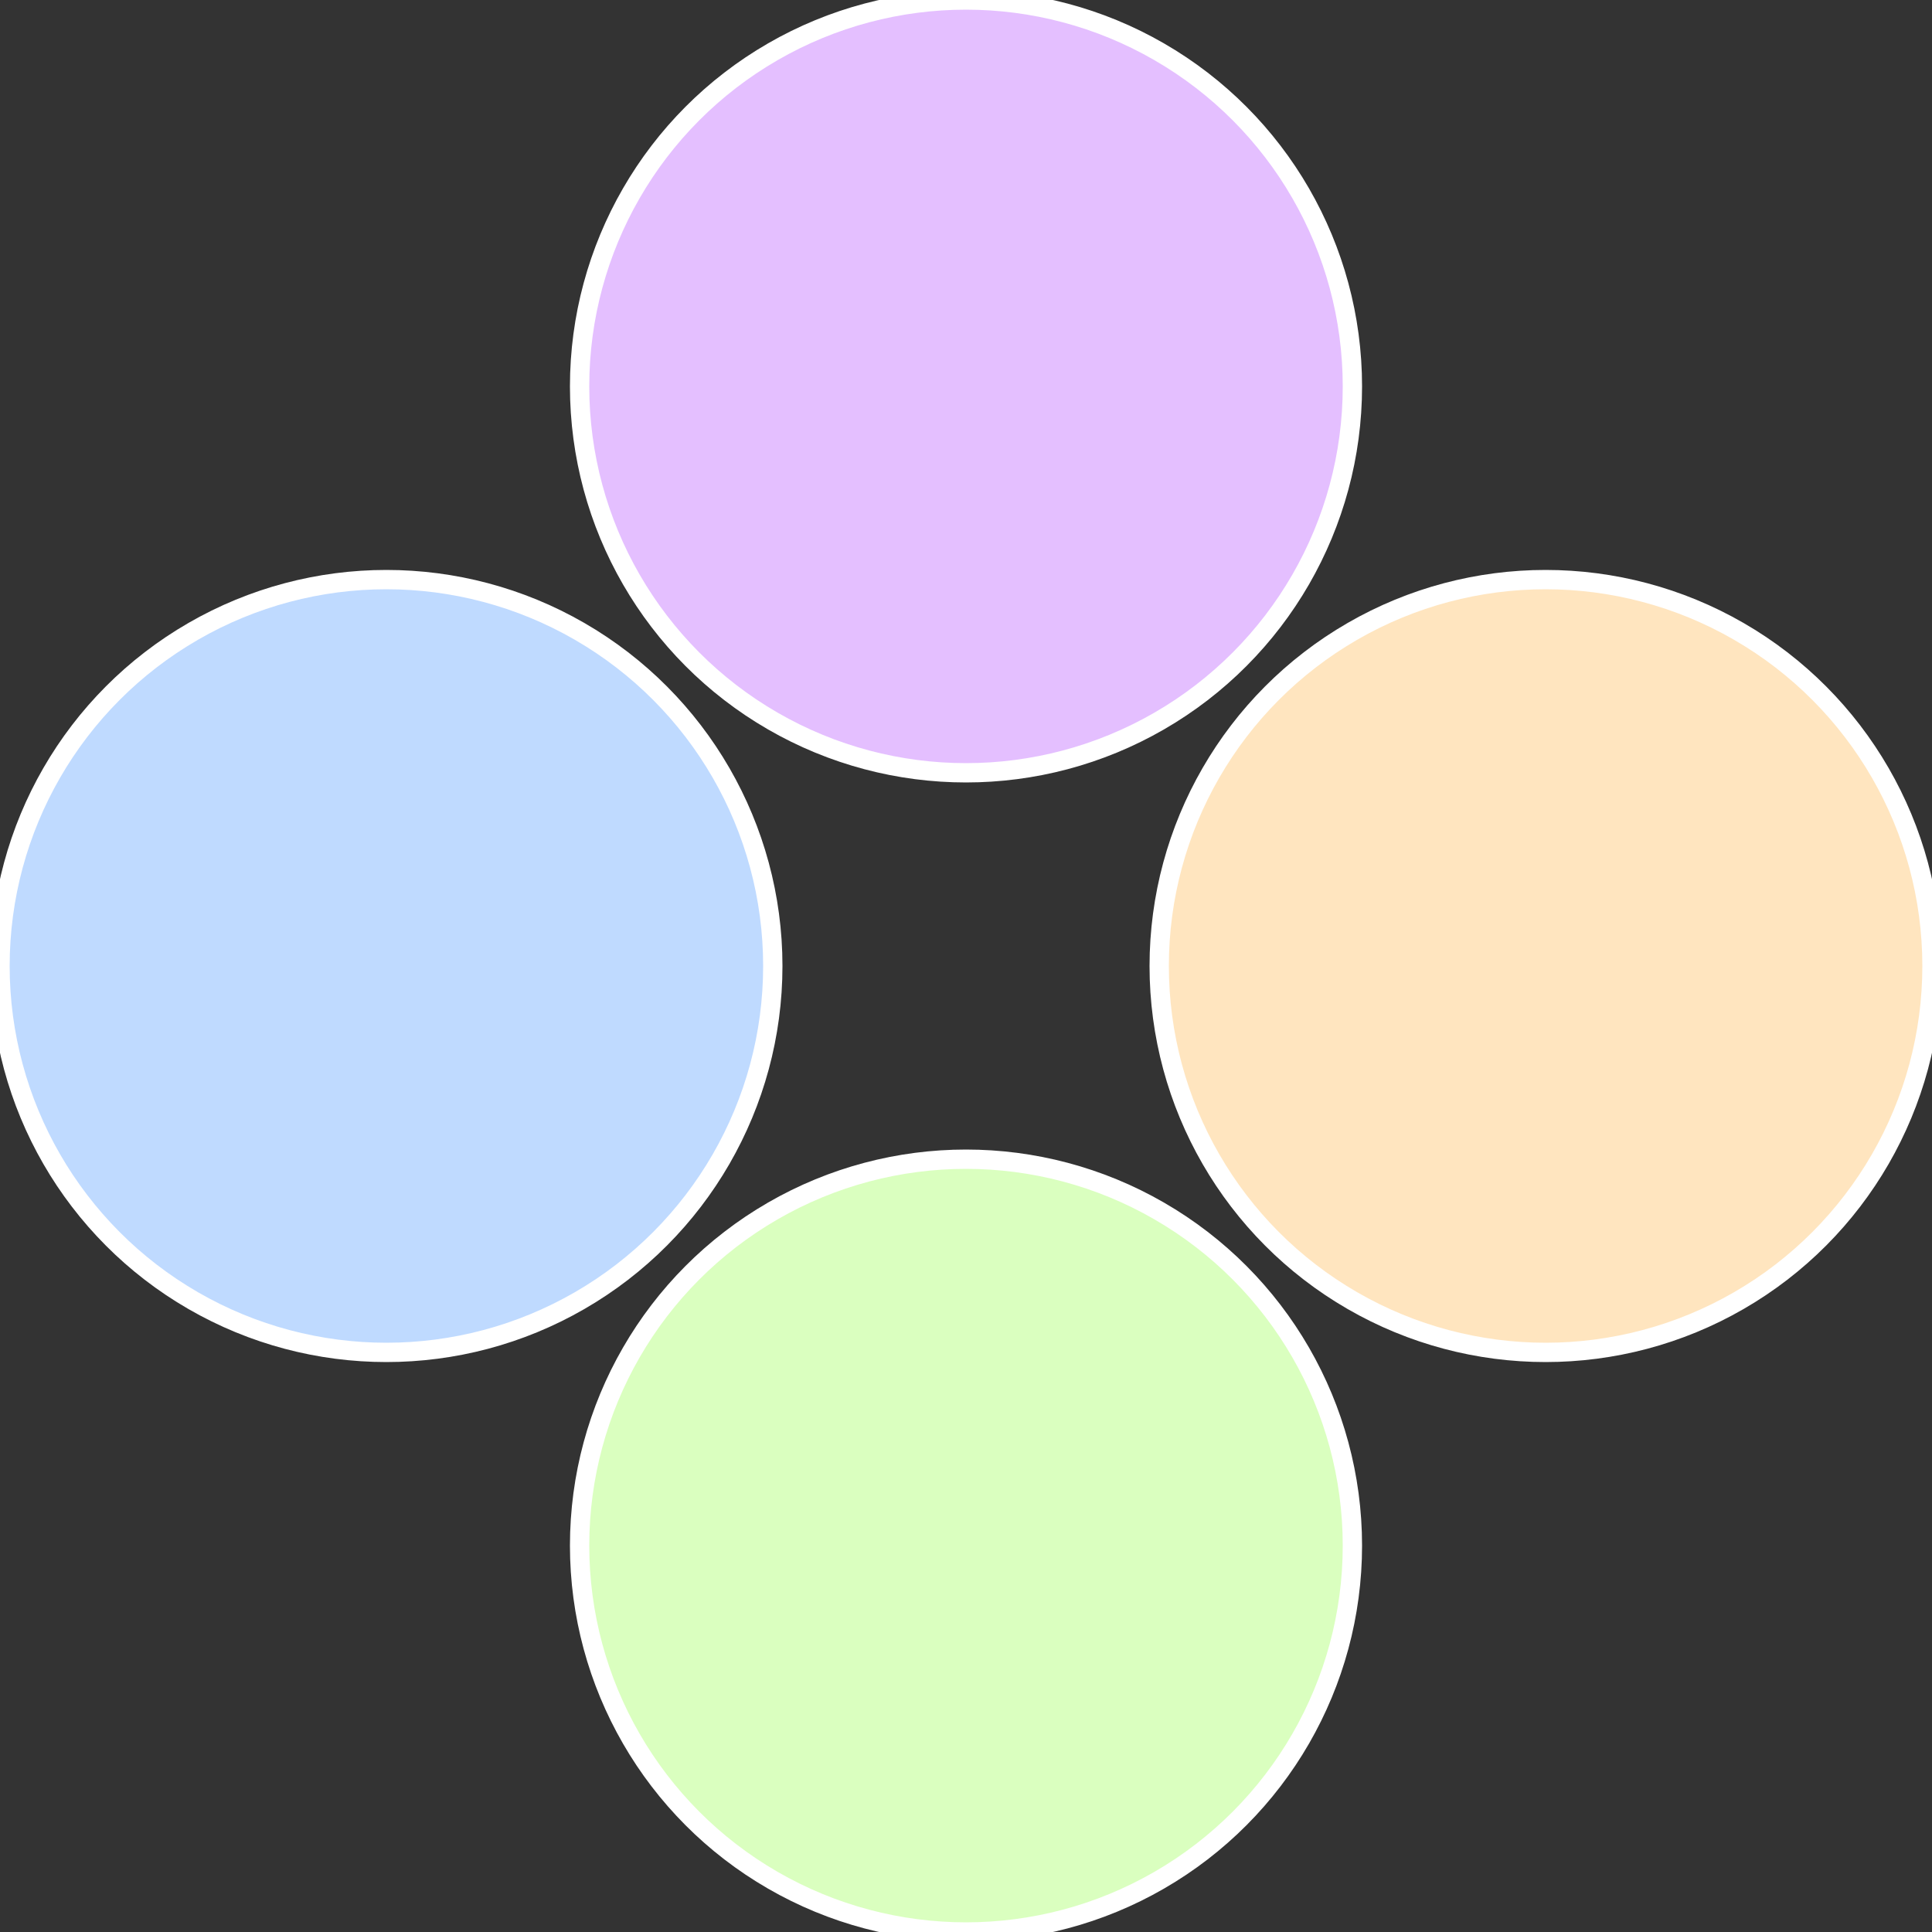
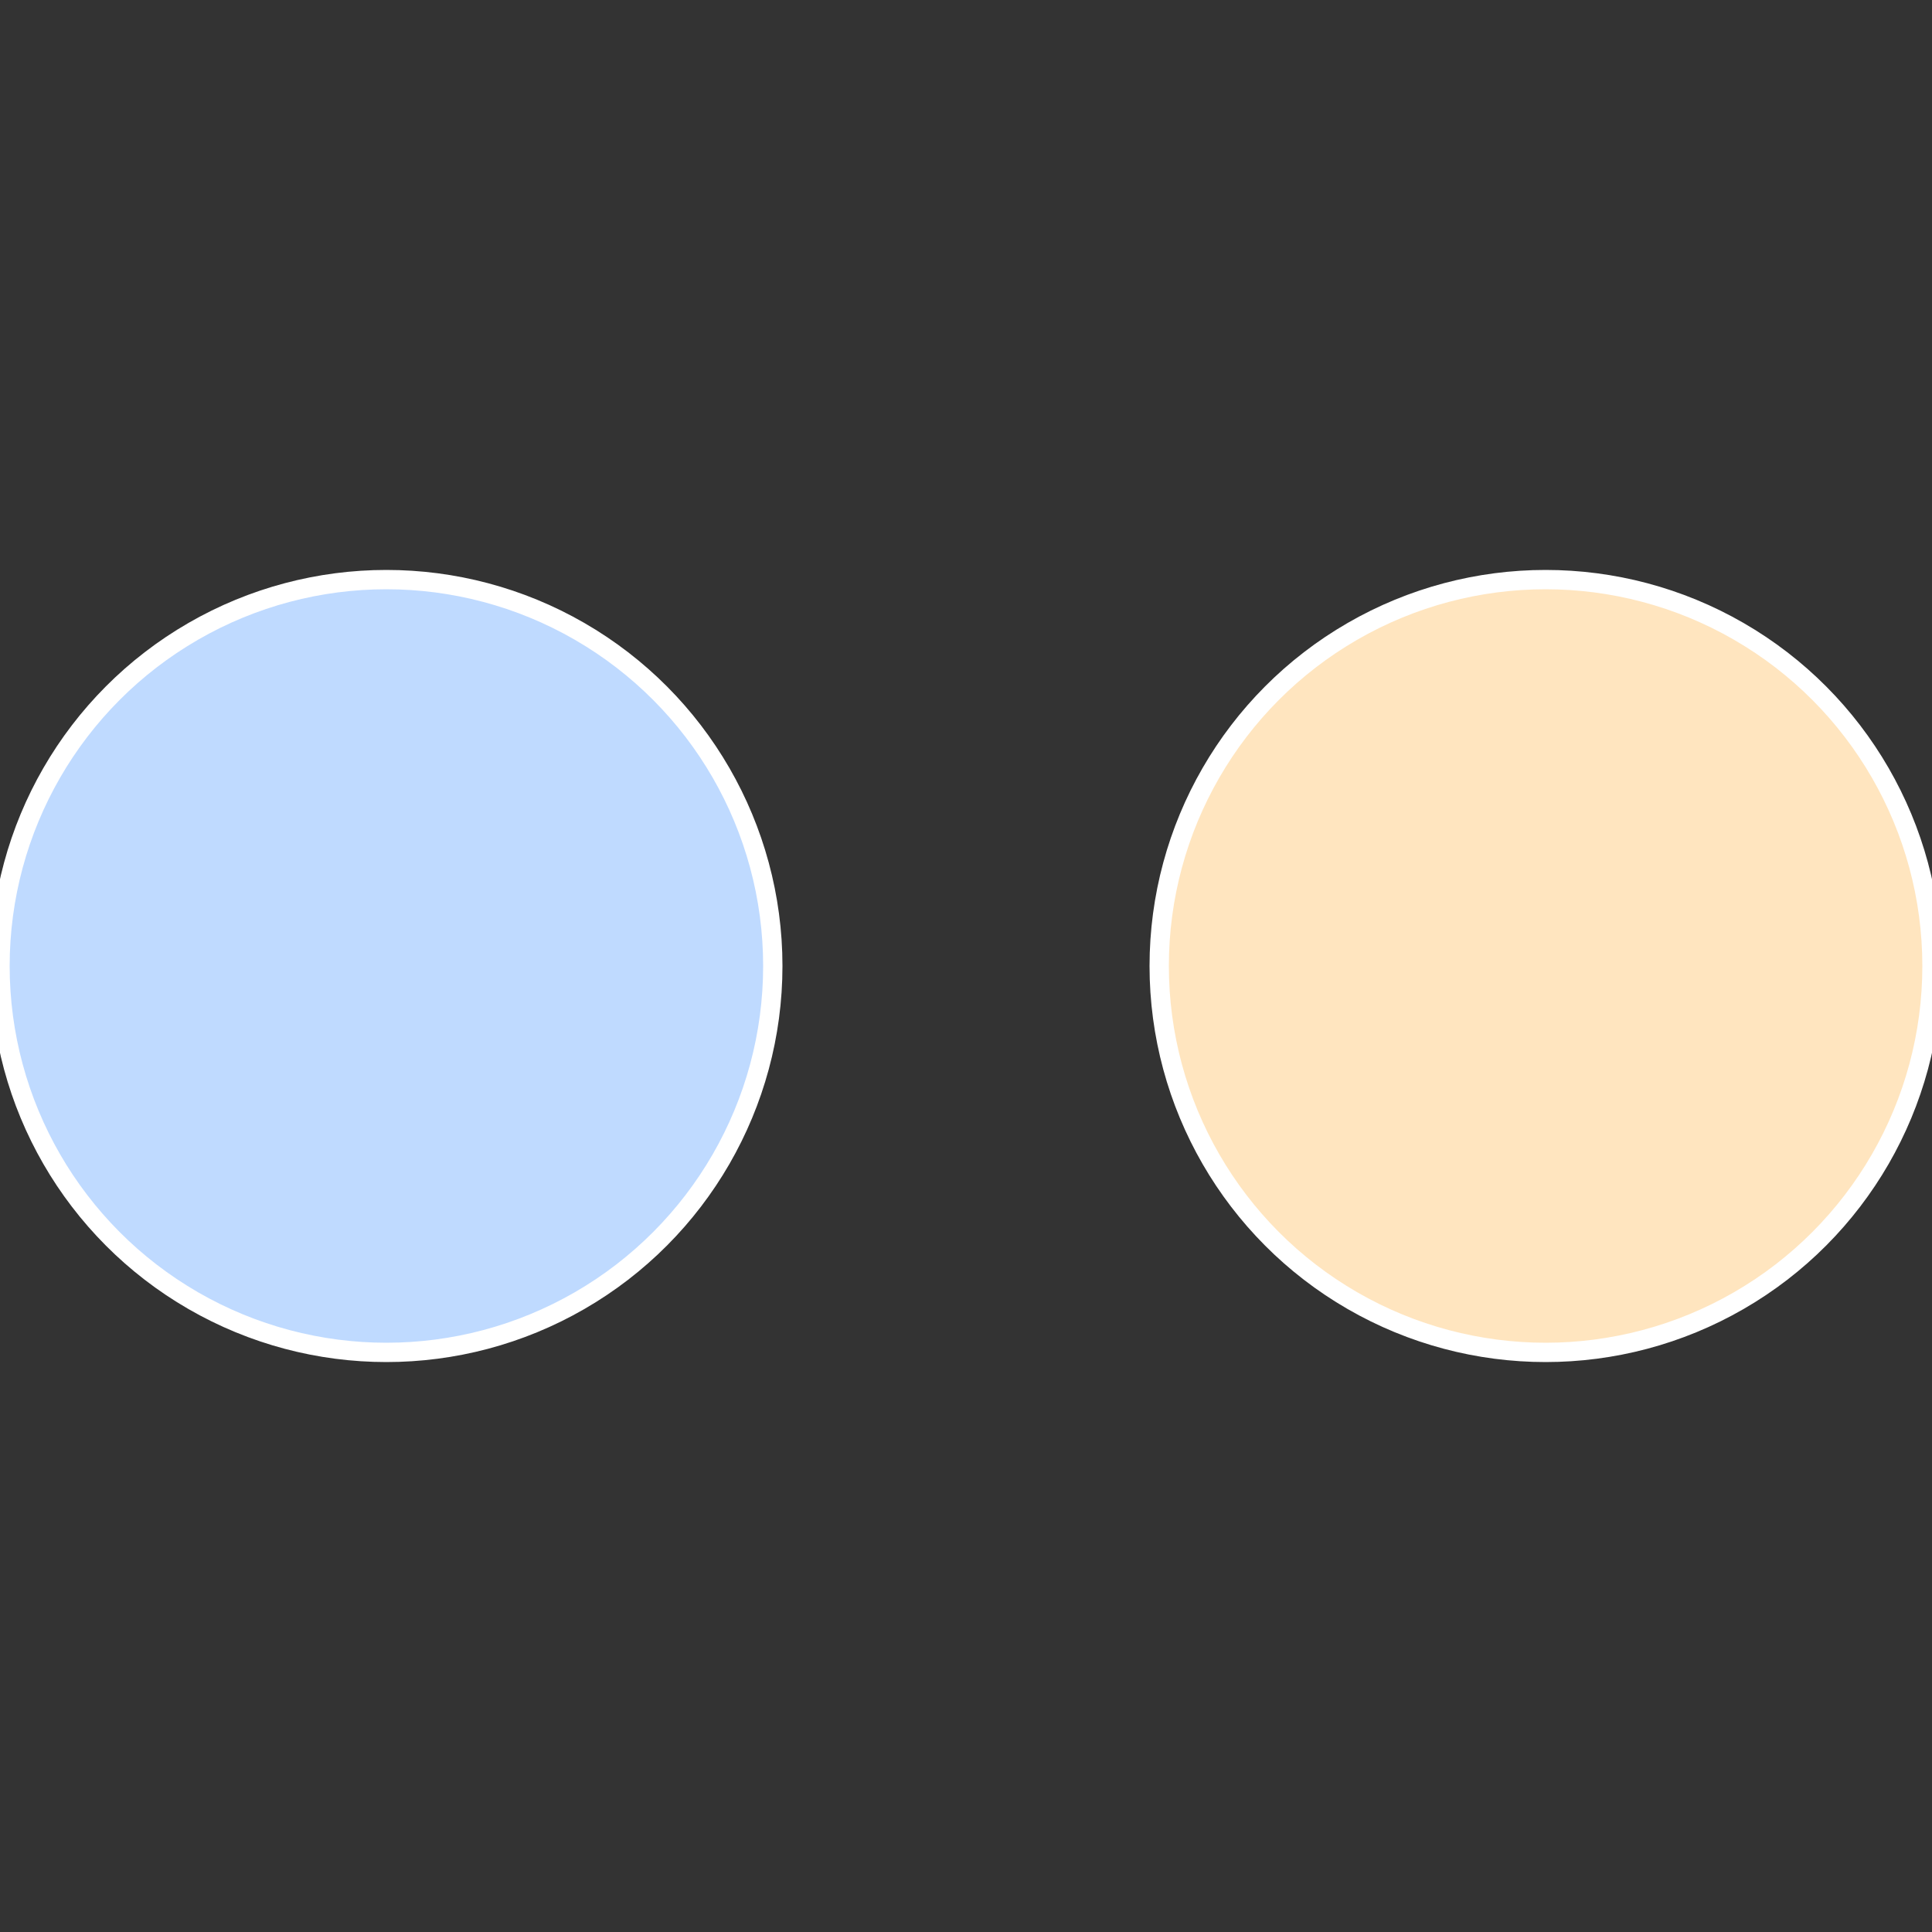
<svg xmlns="http://www.w3.org/2000/svg" width="500" height="500" viewBox="-1 -1 2 2">
  <rect x="-1" y="-1" width="2" height="2" fill="#333333" stroke="none" />
  <circle cx="0.6" cy="0" r="0.4" fill="#ffe5bf" stroke="#fff" stroke-width="1%" />
-   <circle cx="3.6739403974421E-17" cy="0.6" r="0.4" fill="#daffbf" stroke="#fff" stroke-width="1%" />
  <circle cx="-0.6" cy="7.3478807948841E-17" r="0.4" fill="#bfdaff" stroke="#fff" stroke-width="1%" />
-   <circle cx="-1.1021821192326E-16" cy="-0.6" r="0.4" fill="#e4bfff" stroke="#fff" stroke-width="1%" />
</svg>